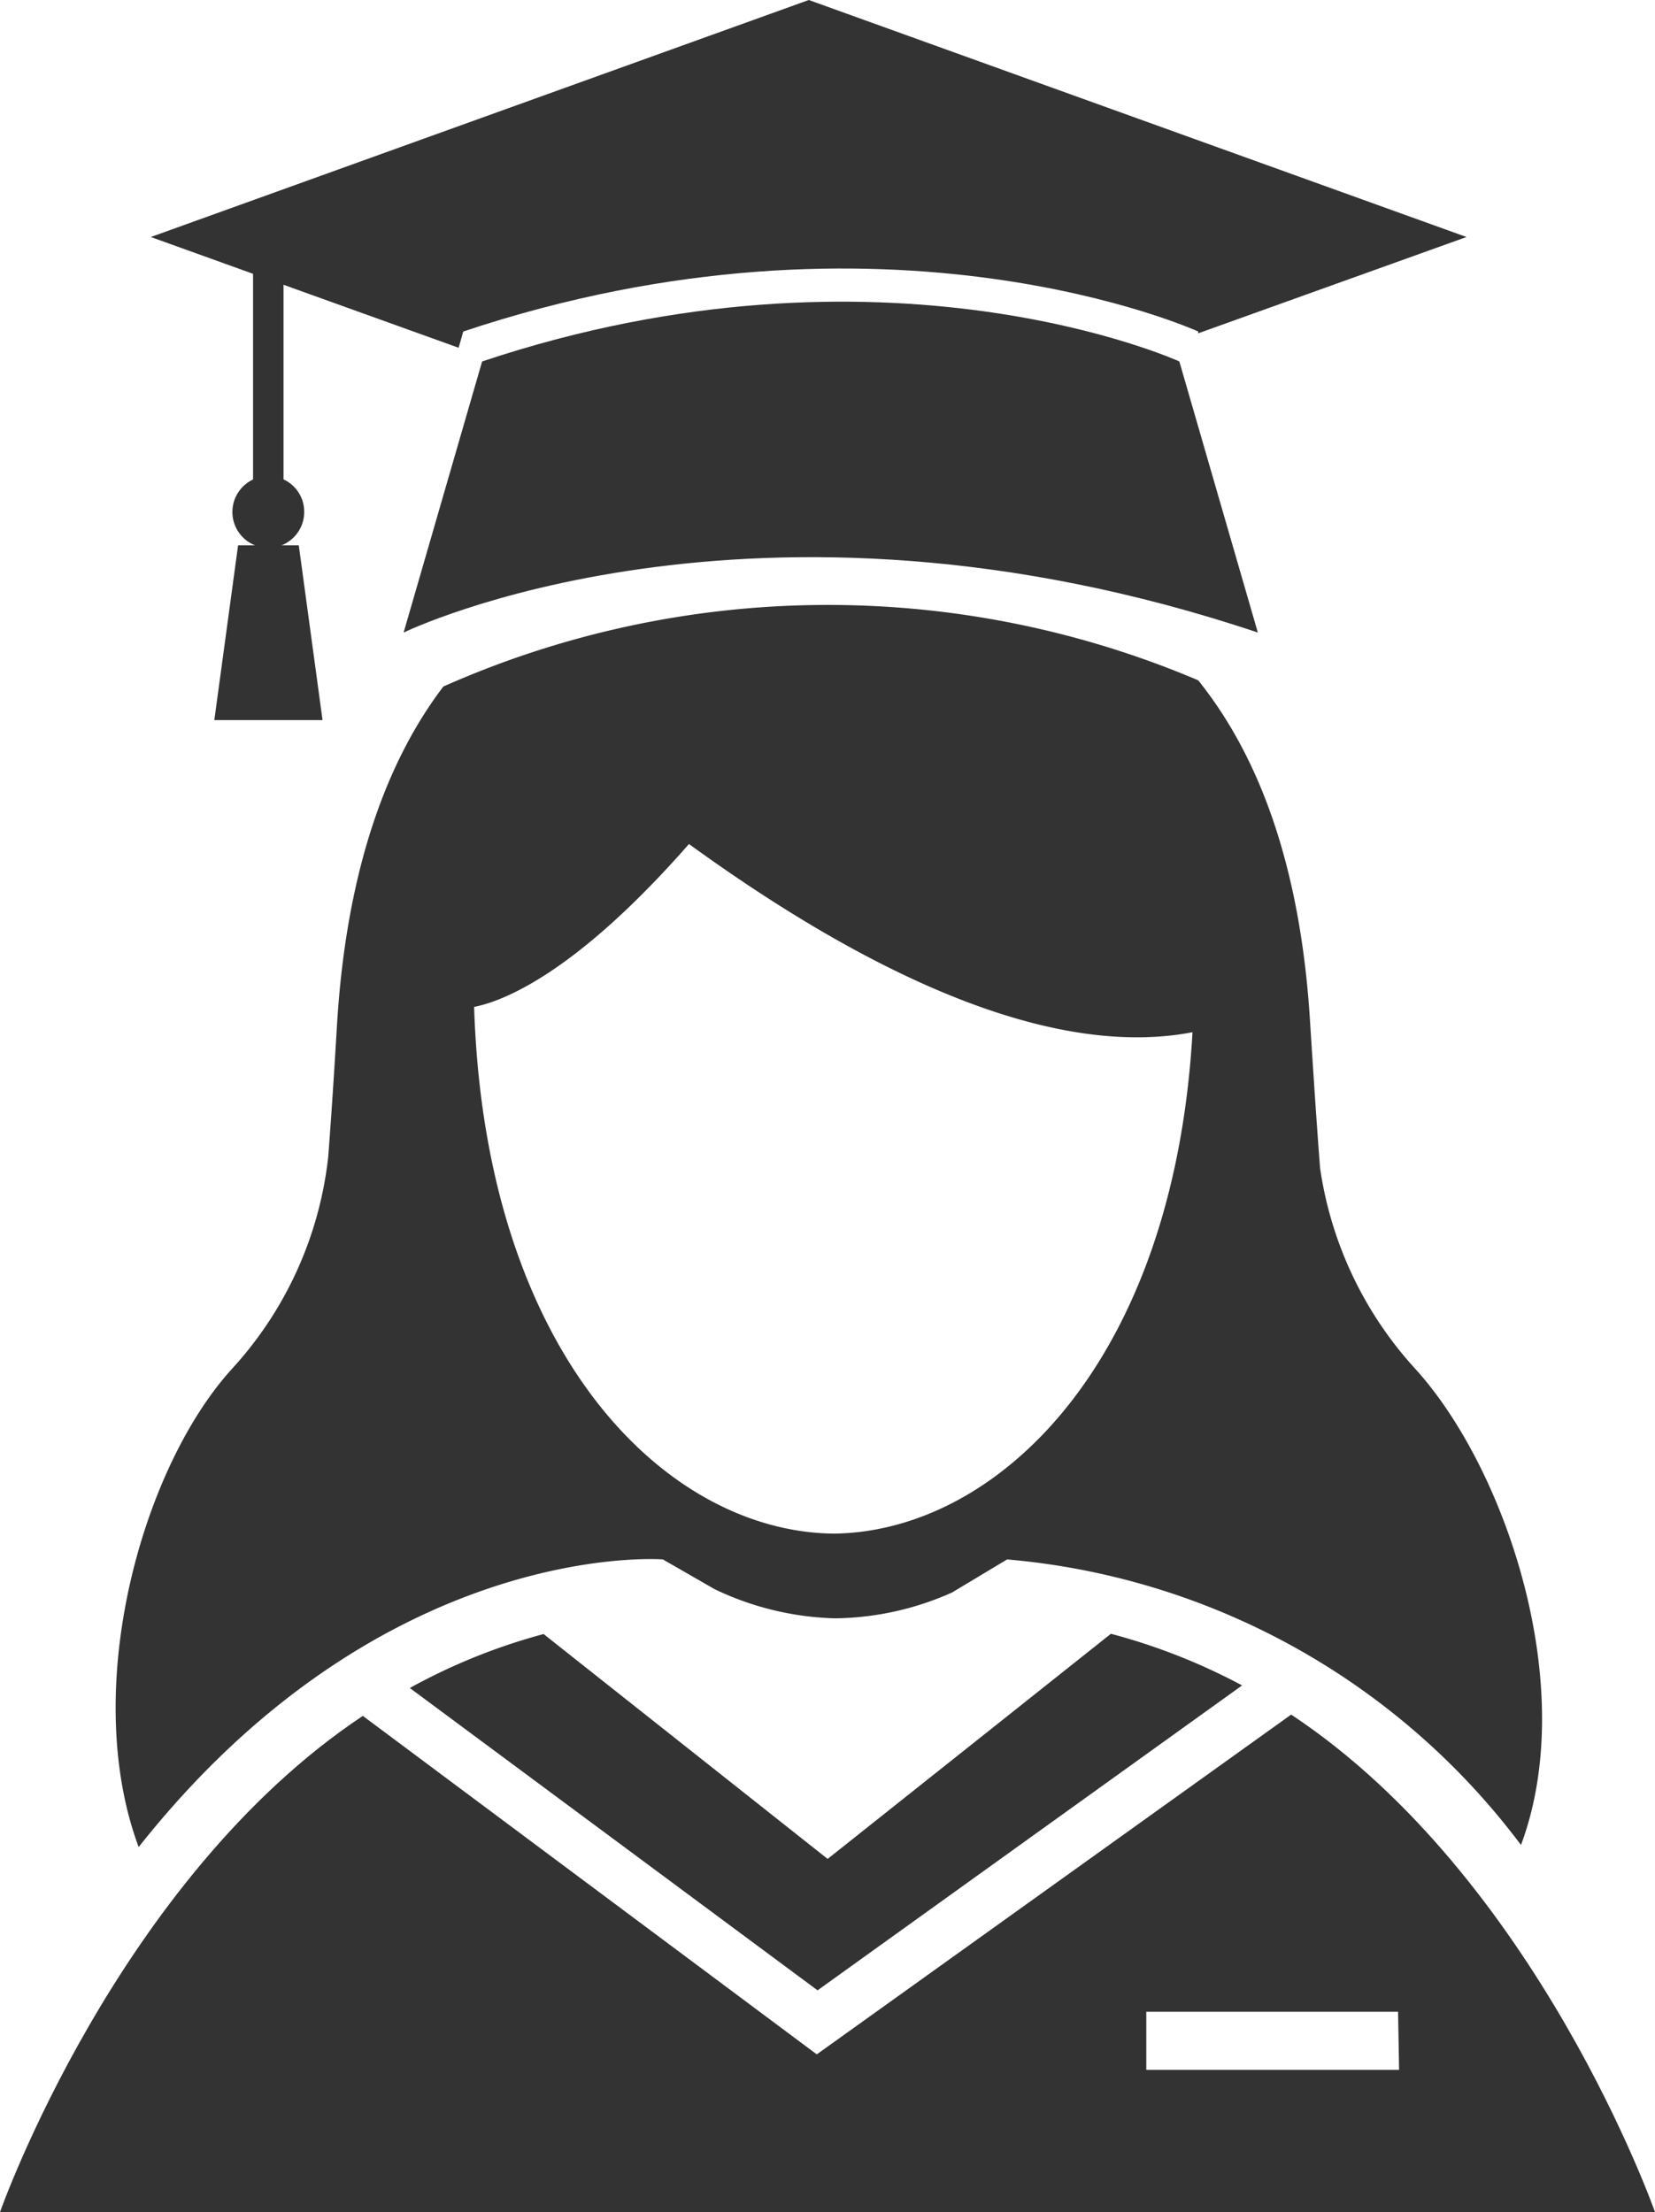
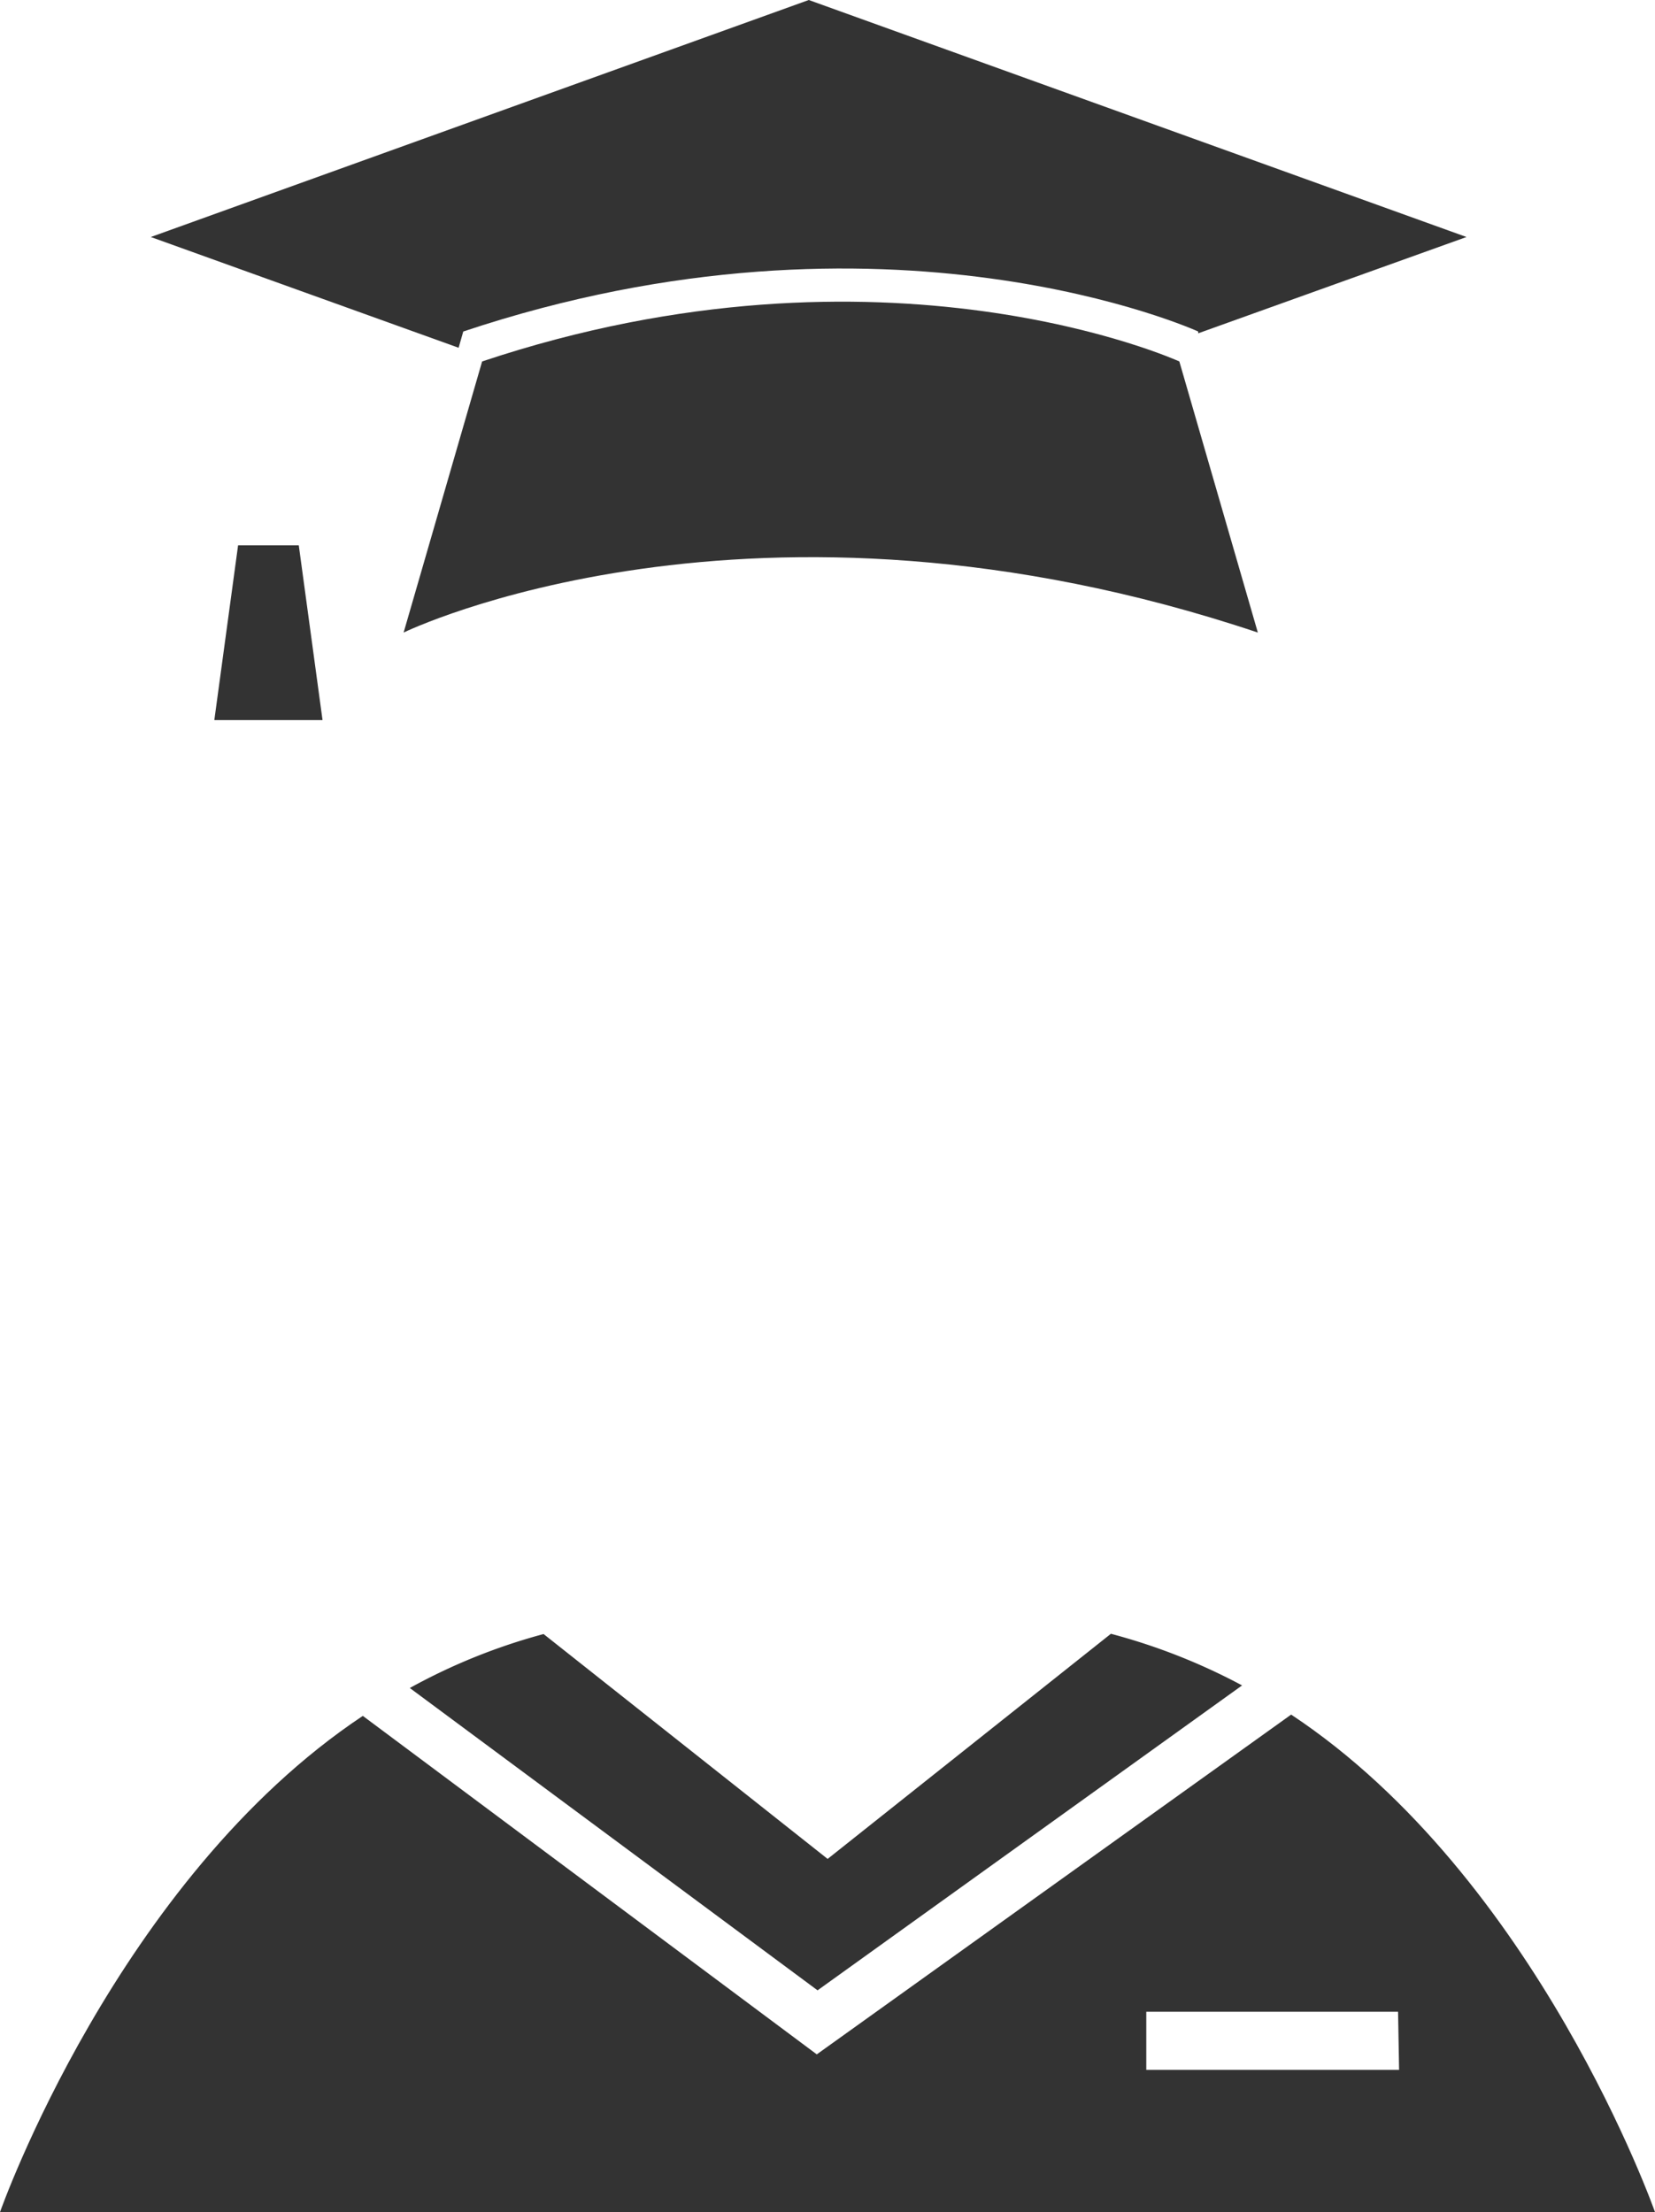
<svg xmlns="http://www.w3.org/2000/svg" id="f3ff48e0-5f3a-4ad0-8388-09b568650ad9" data-name="レイヤー 1" viewBox="0 0 64.09 85.68">
  <title>student03</title>
  <path d="M17.94,12.84c16.43-5.49,28.46,0,28.46,0l0,.07L56.79,9.18,31.32,0,5.84,9.18l11.92,4.29Z" style="fill:#333" />
  <path d="M15.63,24.5s13.47-6.57,33.08,0L45.67,14s-11.41-5.21-27,0Z" style="fill:#333" />
-   <rect x="9.8" y="9.83" width="1.18" height="8.8" style="fill:#333" />
-   <path d="M11.78,19.82a1.39,1.39,0,1,1-1.39-1.38A1.38,1.38,0,0,1,11.78,19.82Z" style="fill:#333" />
  <polygon points="12.49 27.89 8.3 27.89 9.22 21.12 11.57 21.12 12.49 27.89" style="fill:#333" />
-   <path d="M54.79,53a14.63,14.63,0,0,1-3.67-7.76c-.13-1.68-.25-3.51-.38-5.54-.37-6.34-2.09-10.55-4.34-13.35a36.67,36.67,0,0,0-29.23.24c-2.14,2.81-3.75,7-4.12,13.11-.11,1.86-.22,3.55-.34,5.11h0v0A14.49,14.49,0,0,1,9,53c-3.5,3.83-5.91,12.41-3.63,18.54,9.49-12,20.3-11.14,20.3-11.14l2,1.15a11.45,11.45,0,0,0,4.62,1.13h.11a11.37,11.37,0,0,0,4.47-1h0L39,60.4A27.84,27.84,0,0,1,58.9,71.46C61.19,65.33,58.29,56.83,54.79,53ZM32.33,59.4h-.09C25.81,59.3,18.79,52.5,18.36,39c1.07-.21,3.88-1.24,8.32-6.31,5.51,4,13.26,8.49,19.5,7.29C45.45,52.84,38.6,59.3,32.33,59.4Z" style="fill:#333" />
  <path d="M31.66,77.09,48.1,65.28a23.53,23.53,0,0,0-5.08-2L32.05,72l-11-8.71a23.11,23.11,0,0,0-5.18,2.09Z" style="fill:#333" />
  <path d="M50,66.41,31.63,79.57,14.05,66.46C4.53,72.8,0,85.68,0,85.68H64.09S59.54,72.73,50,66.41Zm4.18,13.76H44.39V77.92h9.75Z" style="fill:#333" />
</svg>